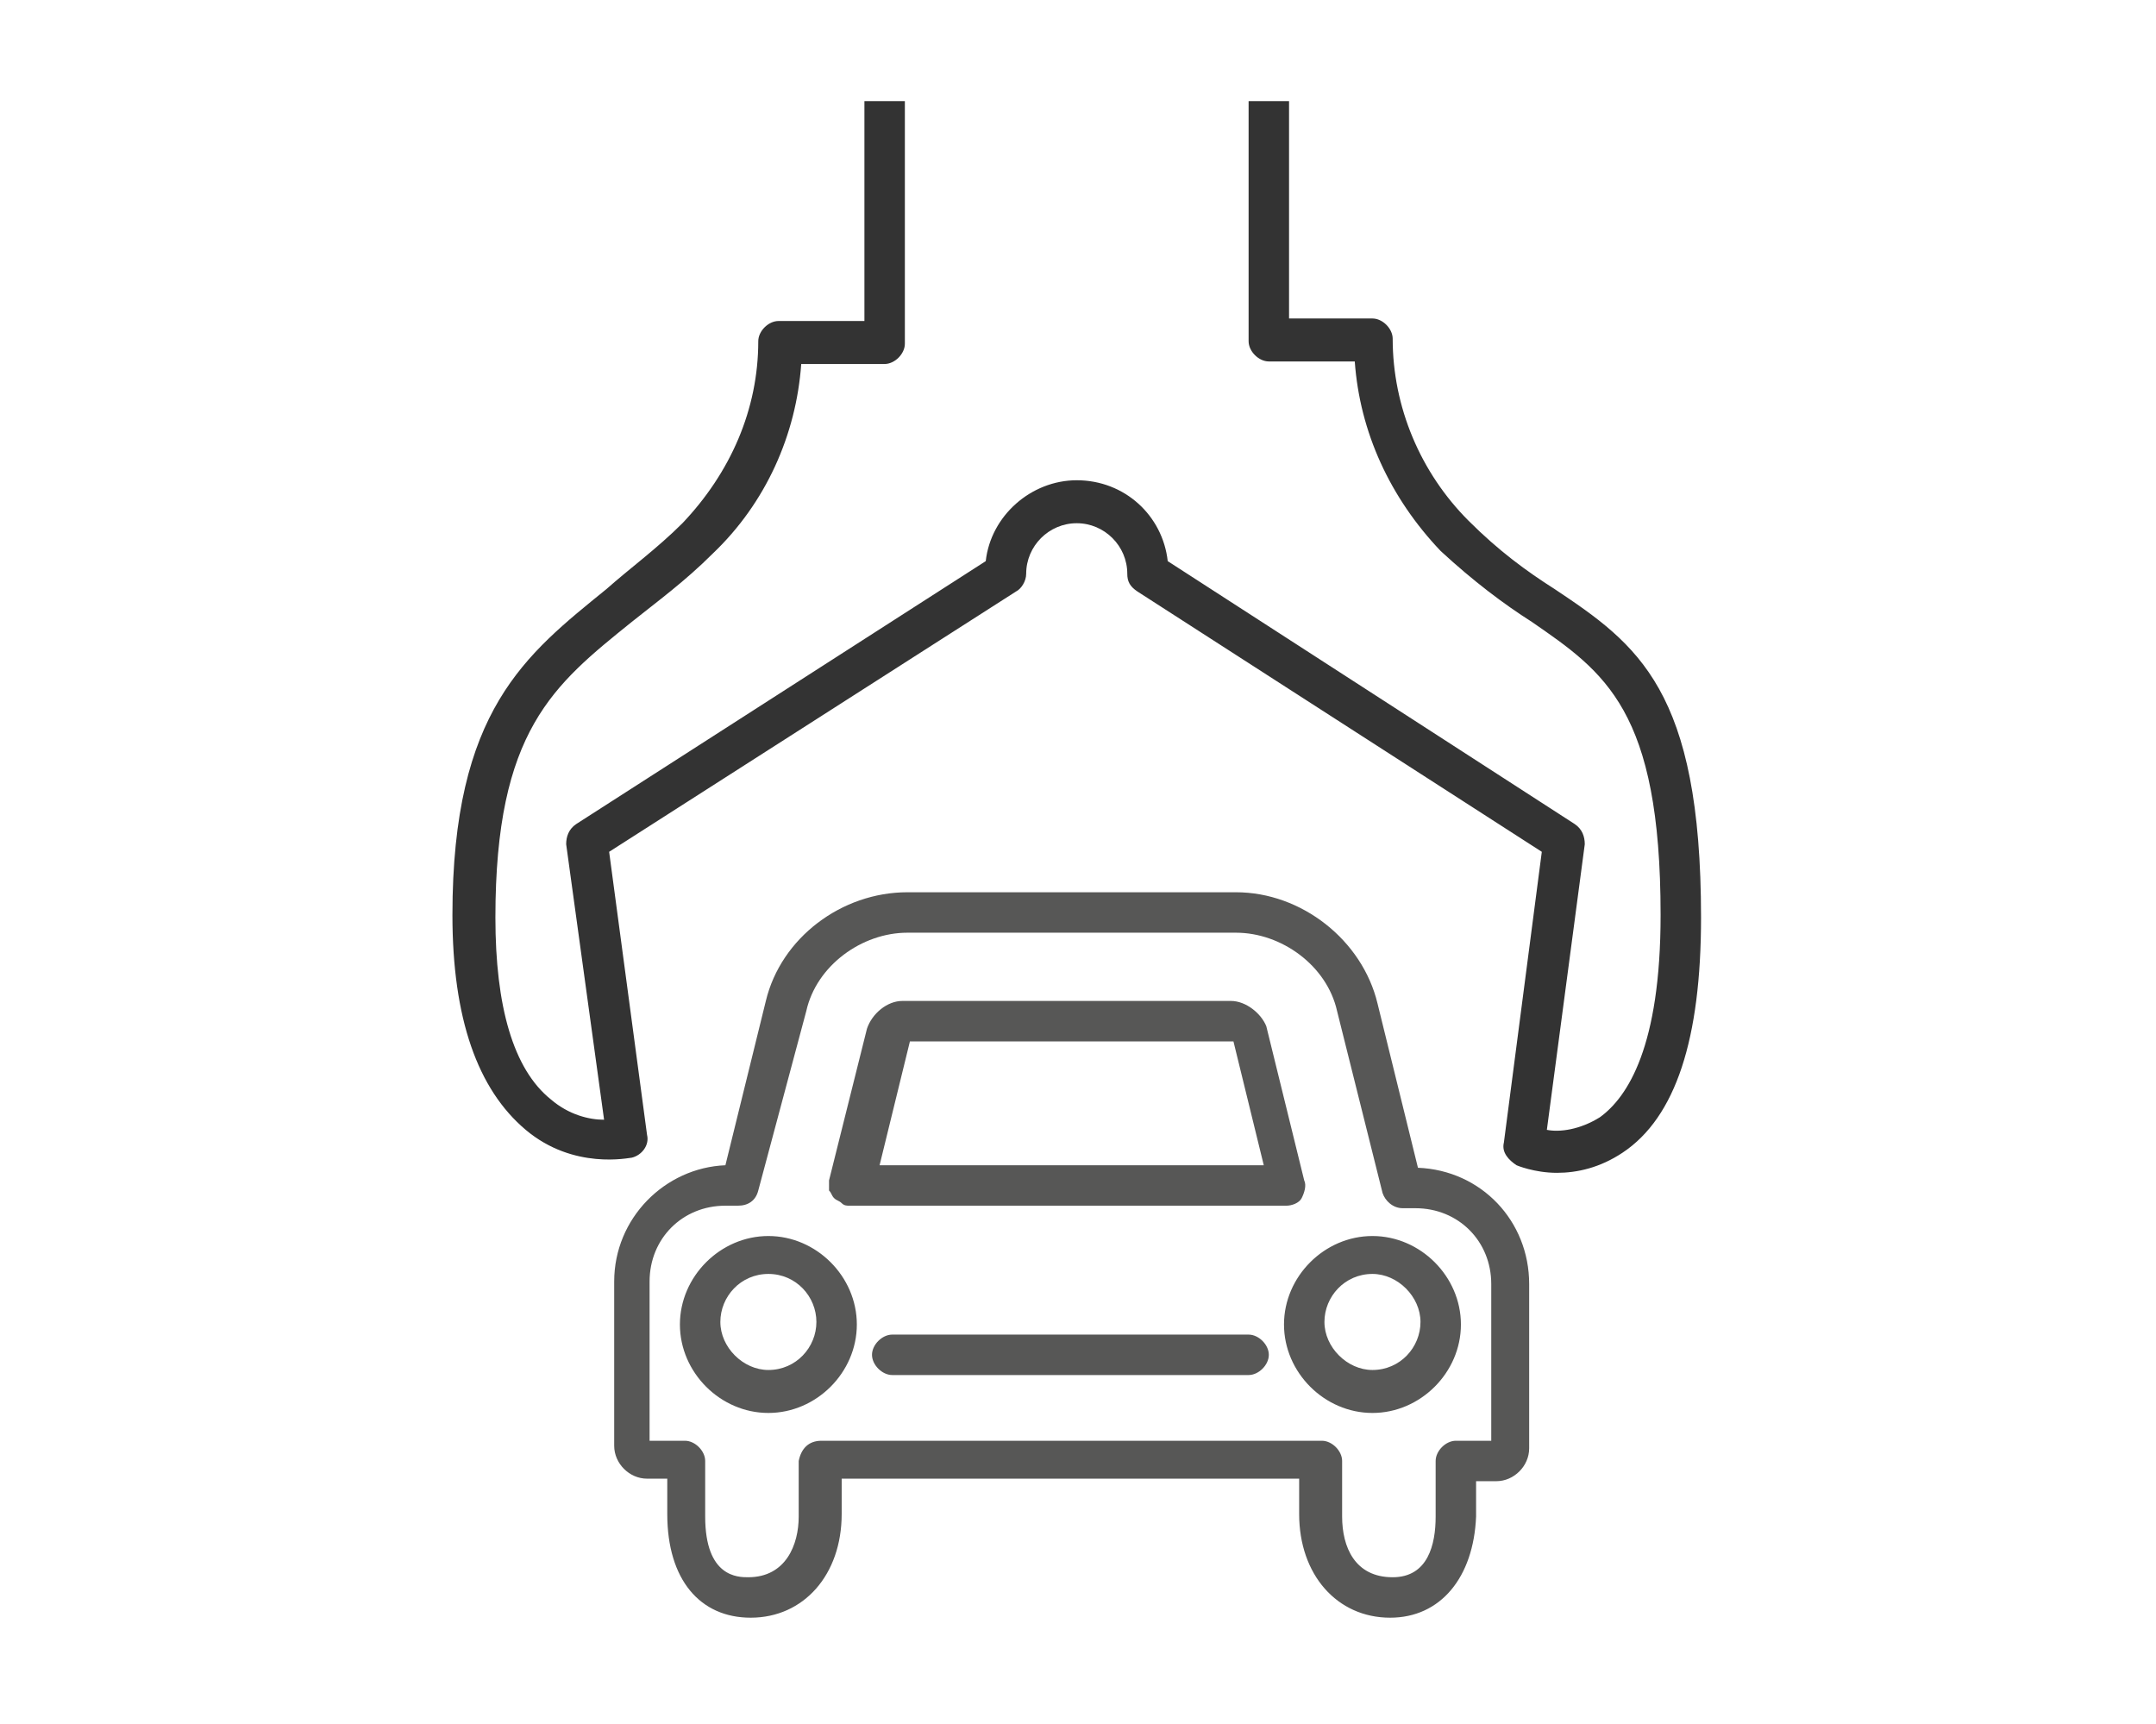
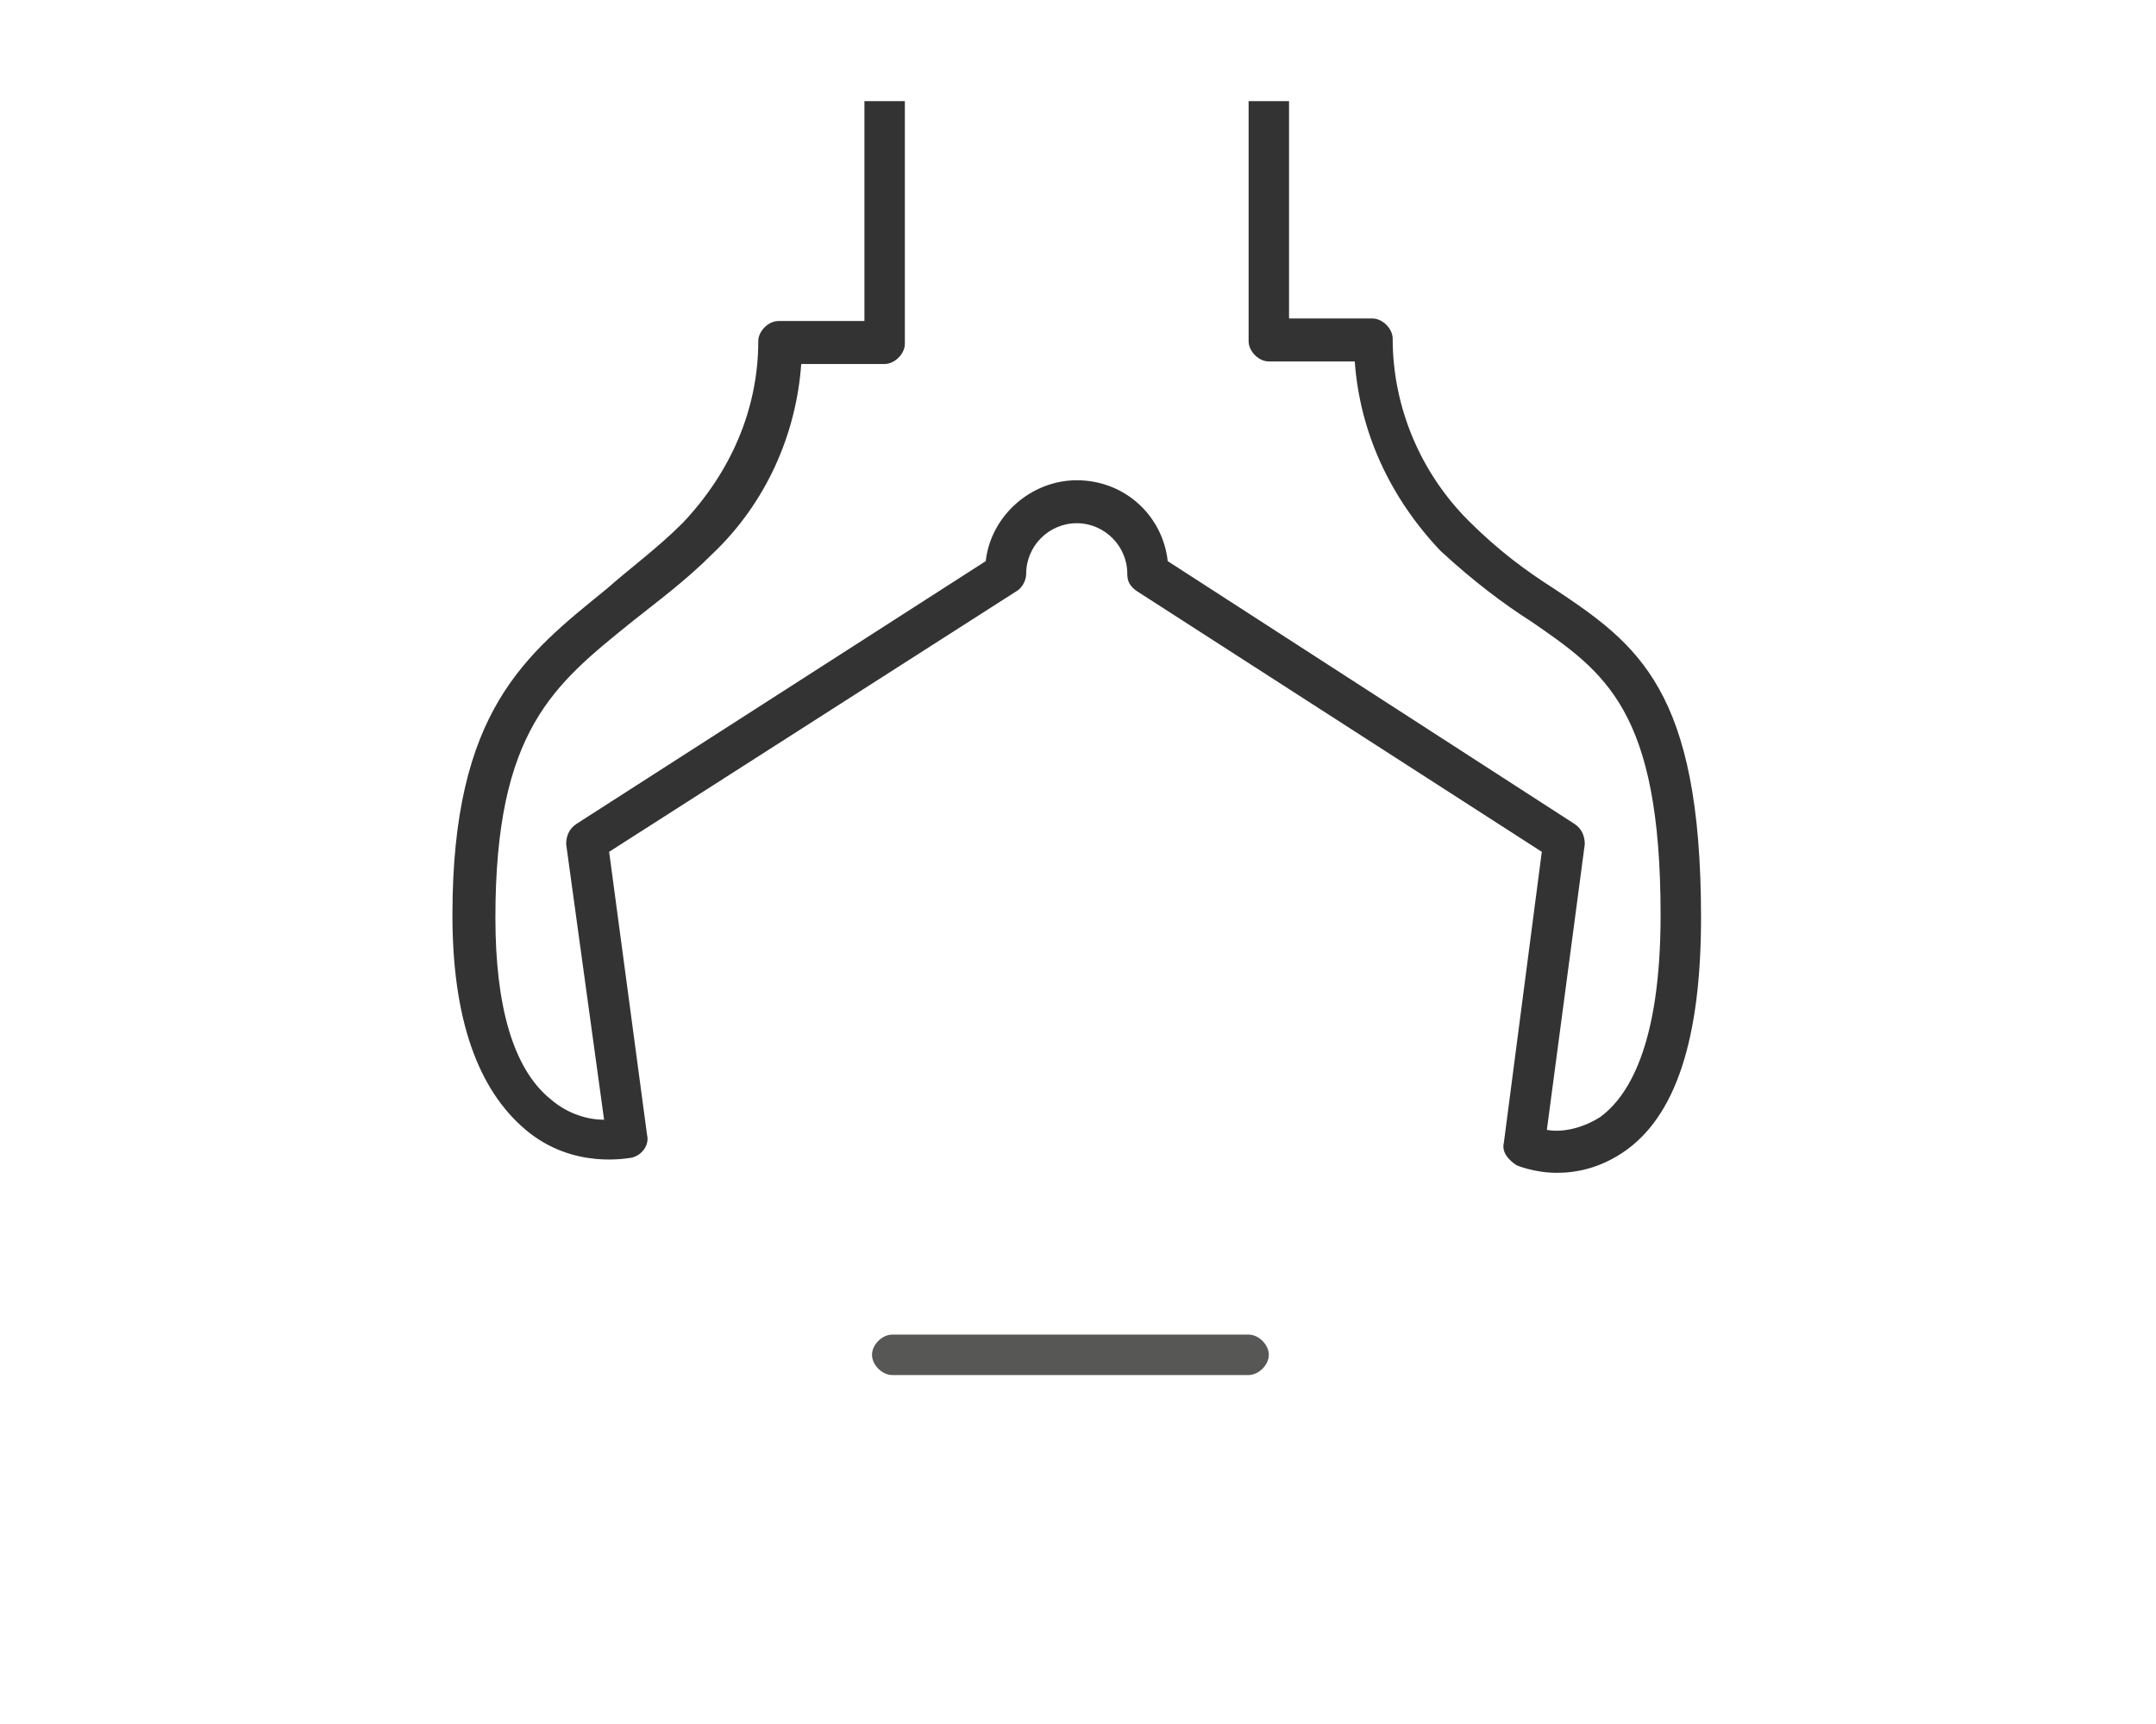
<svg xmlns="http://www.w3.org/2000/svg" version="1.1" id="Vrstva_1" x="0px" y="0px" viewBox="0 0 85.3 68.2" style="enable-background:new 0 0 85.3 68.2;" xml:space="preserve">
  <style type="text/css">
	.st0{fill:none;}
	.st1{fill:#575756;}
	.st2{fill:#333333;}
</style>
-   <rect class="st0" width="85.3" height="68.2" />
  <g>
-     <path class="st1" d="M55,64c-2.1,0-3.6-1.7-3.6-4.1v-1.4H33.3v1.4c0,2.4-1.5,4.1-3.6,4.1c-2,0-3.3-1.5-3.3-4.1v-1.4h-0.8   c-0.7,0-1.3-0.6-1.3-1.3v-6.5c0-2.5,2-4.5,4.4-4.6l1.6-6.5c0.6-2.5,3-4.3,5.6-4.3h13c2.6,0,5,1.9,5.6,4.4l1.6,6.5   c2.5,0.1,4.4,2.1,4.4,4.6v6.5c0,0.7-0.6,1.3-1.3,1.3h-0.8v1.4C58.3,62.4,57,64,55,64z M32.5,57h19.8c0.4,0,0.8,0.4,0.8,0.8v2.2   c0,1.2,0.5,2.4,2,2.4c1.4,0,1.7-1.3,1.7-2.4v-2.2c0-0.4,0.4-0.8,0.8-0.8h1.4v-6.2c0-1.7-1.3-3-3-3h-0.5c-0.4,0-0.7-0.3-0.8-0.6   L52.9,40c-0.4-1.8-2.2-3.1-4-3.1h-13c-1.8,0-3.6,1.3-4,3.1L30,47.1c-0.1,0.4-0.4,0.6-0.8,0.6h-0.5c-1.7,0-3,1.3-3,3V57h1.4   c0.4,0,0.8,0.4,0.8,0.8v2.2c0,2.4,1.3,2.4,1.7,2.4c1.5,0,2-1.3,2-2.4v-2.2C31.7,57.3,32,57,32.5,57z M54.3,55.9   c-1.9,0-3.5-1.6-3.5-3.5s1.6-3.5,3.5-3.5s3.5,1.6,3.5,3.5S56.2,55.9,54.3,55.9z M54.3,50.4c-1.1,0-1.9,0.9-1.9,1.9s0.9,1.9,1.9,1.9   c1.1,0,1.9-0.9,1.9-1.9S55.3,50.4,54.3,50.4z M30.4,55.9c-1.9,0-3.5-1.6-3.5-3.5s1.6-3.5,3.5-3.5s3.5,1.6,3.5,3.5   S32.3,55.9,30.4,55.9z M30.4,50.4c-1.1,0-1.9,0.9-1.9,1.9s0.9,1.9,1.9,1.9c1.1,0,1.9-0.9,1.9-1.9S31.5,50.4,30.4,50.4z M33.7,47.7   c0,0-0.1,0-0.1,0c-0.1,0-0.2,0-0.3-0.1c-0.1-0.1-0.2-0.1-0.3-0.2c-0.1-0.1-0.1-0.2-0.2-0.3c0-0.1,0-0.2,0-0.3c0,0,0-0.1,0-0.1   l1.5-6c0.2-0.6,0.8-1.1,1.4-1.1c0,0,0,0,0,0h13c0,0,0,0,0,0c0.6,0,1.2,0.5,1.4,1l1.5,6.1c0.1,0.2,0,0.5-0.1,0.7s-0.4,0.3-0.6,0.3   H33.7C33.7,47.7,33.7,47.7,33.7,47.7z M34.8,46.1h15.2l-1.2-4.9H36L34.8,46.1z" />
-   </g>
+     </g>
  <path class="st1" d="M49.4,54.4H35.3c-0.4,0-0.8-0.4-0.8-0.8s0.4-0.8,0.8-0.8h14.1c0.4,0,0.8,0.4,0.8,0.8S49.8,54.4,49.4,54.4z" />
  <path class="st2" d="M61.5,23.3c-1.1-0.7-2.2-1.5-3.4-2.7c-1.9-1.9-3-4.5-3-7.2c0-0.4-0.4-0.8-0.8-0.8H51V4h-1.6v9.5  c0,0.4,0.4,0.8,0.8,0.8l3.4,0c0.2,2.8,1.4,5.4,3.4,7.5c1.3,1.2,2.5,2.1,3.6,2.8c2.9,2,5.1,3.5,5.1,11.6c0,5.2-1.3,7.2-2.4,8  c-0.8,0.5-1.6,0.6-2.1,0.5l1.5-11.3c0-0.3-0.1-0.6-0.4-0.8L46.2,22.2C46,20.4,44.5,19,42.6,19c-1.8,0-3.4,1.4-3.6,3.2L22.8,32.6  c-0.3,0.2-0.4,0.5-0.4,0.8l1.5,10.9c-0.6,0-1.4-0.2-2.1-0.8c-1.5-1.2-2.2-3.7-2.2-7.2c0-7.4,2.3-9.2,5.4-11.7c1-0.8,2.1-1.6,3.2-2.7  c2.1-2,3.3-4.7,3.5-7.5H35c0.4,0,0.8-0.4,0.8-0.8V4h-1.6v8.7h-3.4c-0.4,0-0.8,0.4-0.8,0.8c0,2.7-1.1,5.2-3,7.2c-1,1-2.1,1.8-3,2.6  c-3.2,2.6-6.1,4.8-6.1,12.9c0,4.1,1,6.9,2.9,8.5c1.9,1.6,4.1,1.1,4.2,1.1c0.4-0.1,0.7-0.5,0.6-0.9l-1.5-11.2l16.1-10.3  c0.2-0.1,0.4-0.4,0.4-0.7c0-1.1,0.9-2,2-2c1.1,0,2,0.9,2,2c0,0.3,0.1,0.5,0.4,0.7l16,10.3l-1.5,11.5c-0.1,0.4,0.2,0.7,0.5,0.9  c0,0,0.7,0.3,1.6,0.3c0.8,0,1.7-0.2,2.6-0.8c2.1-1.4,3.1-4.5,3.1-9.3C67.3,27.3,64.8,25.5,61.5,23.3z" />
</svg>